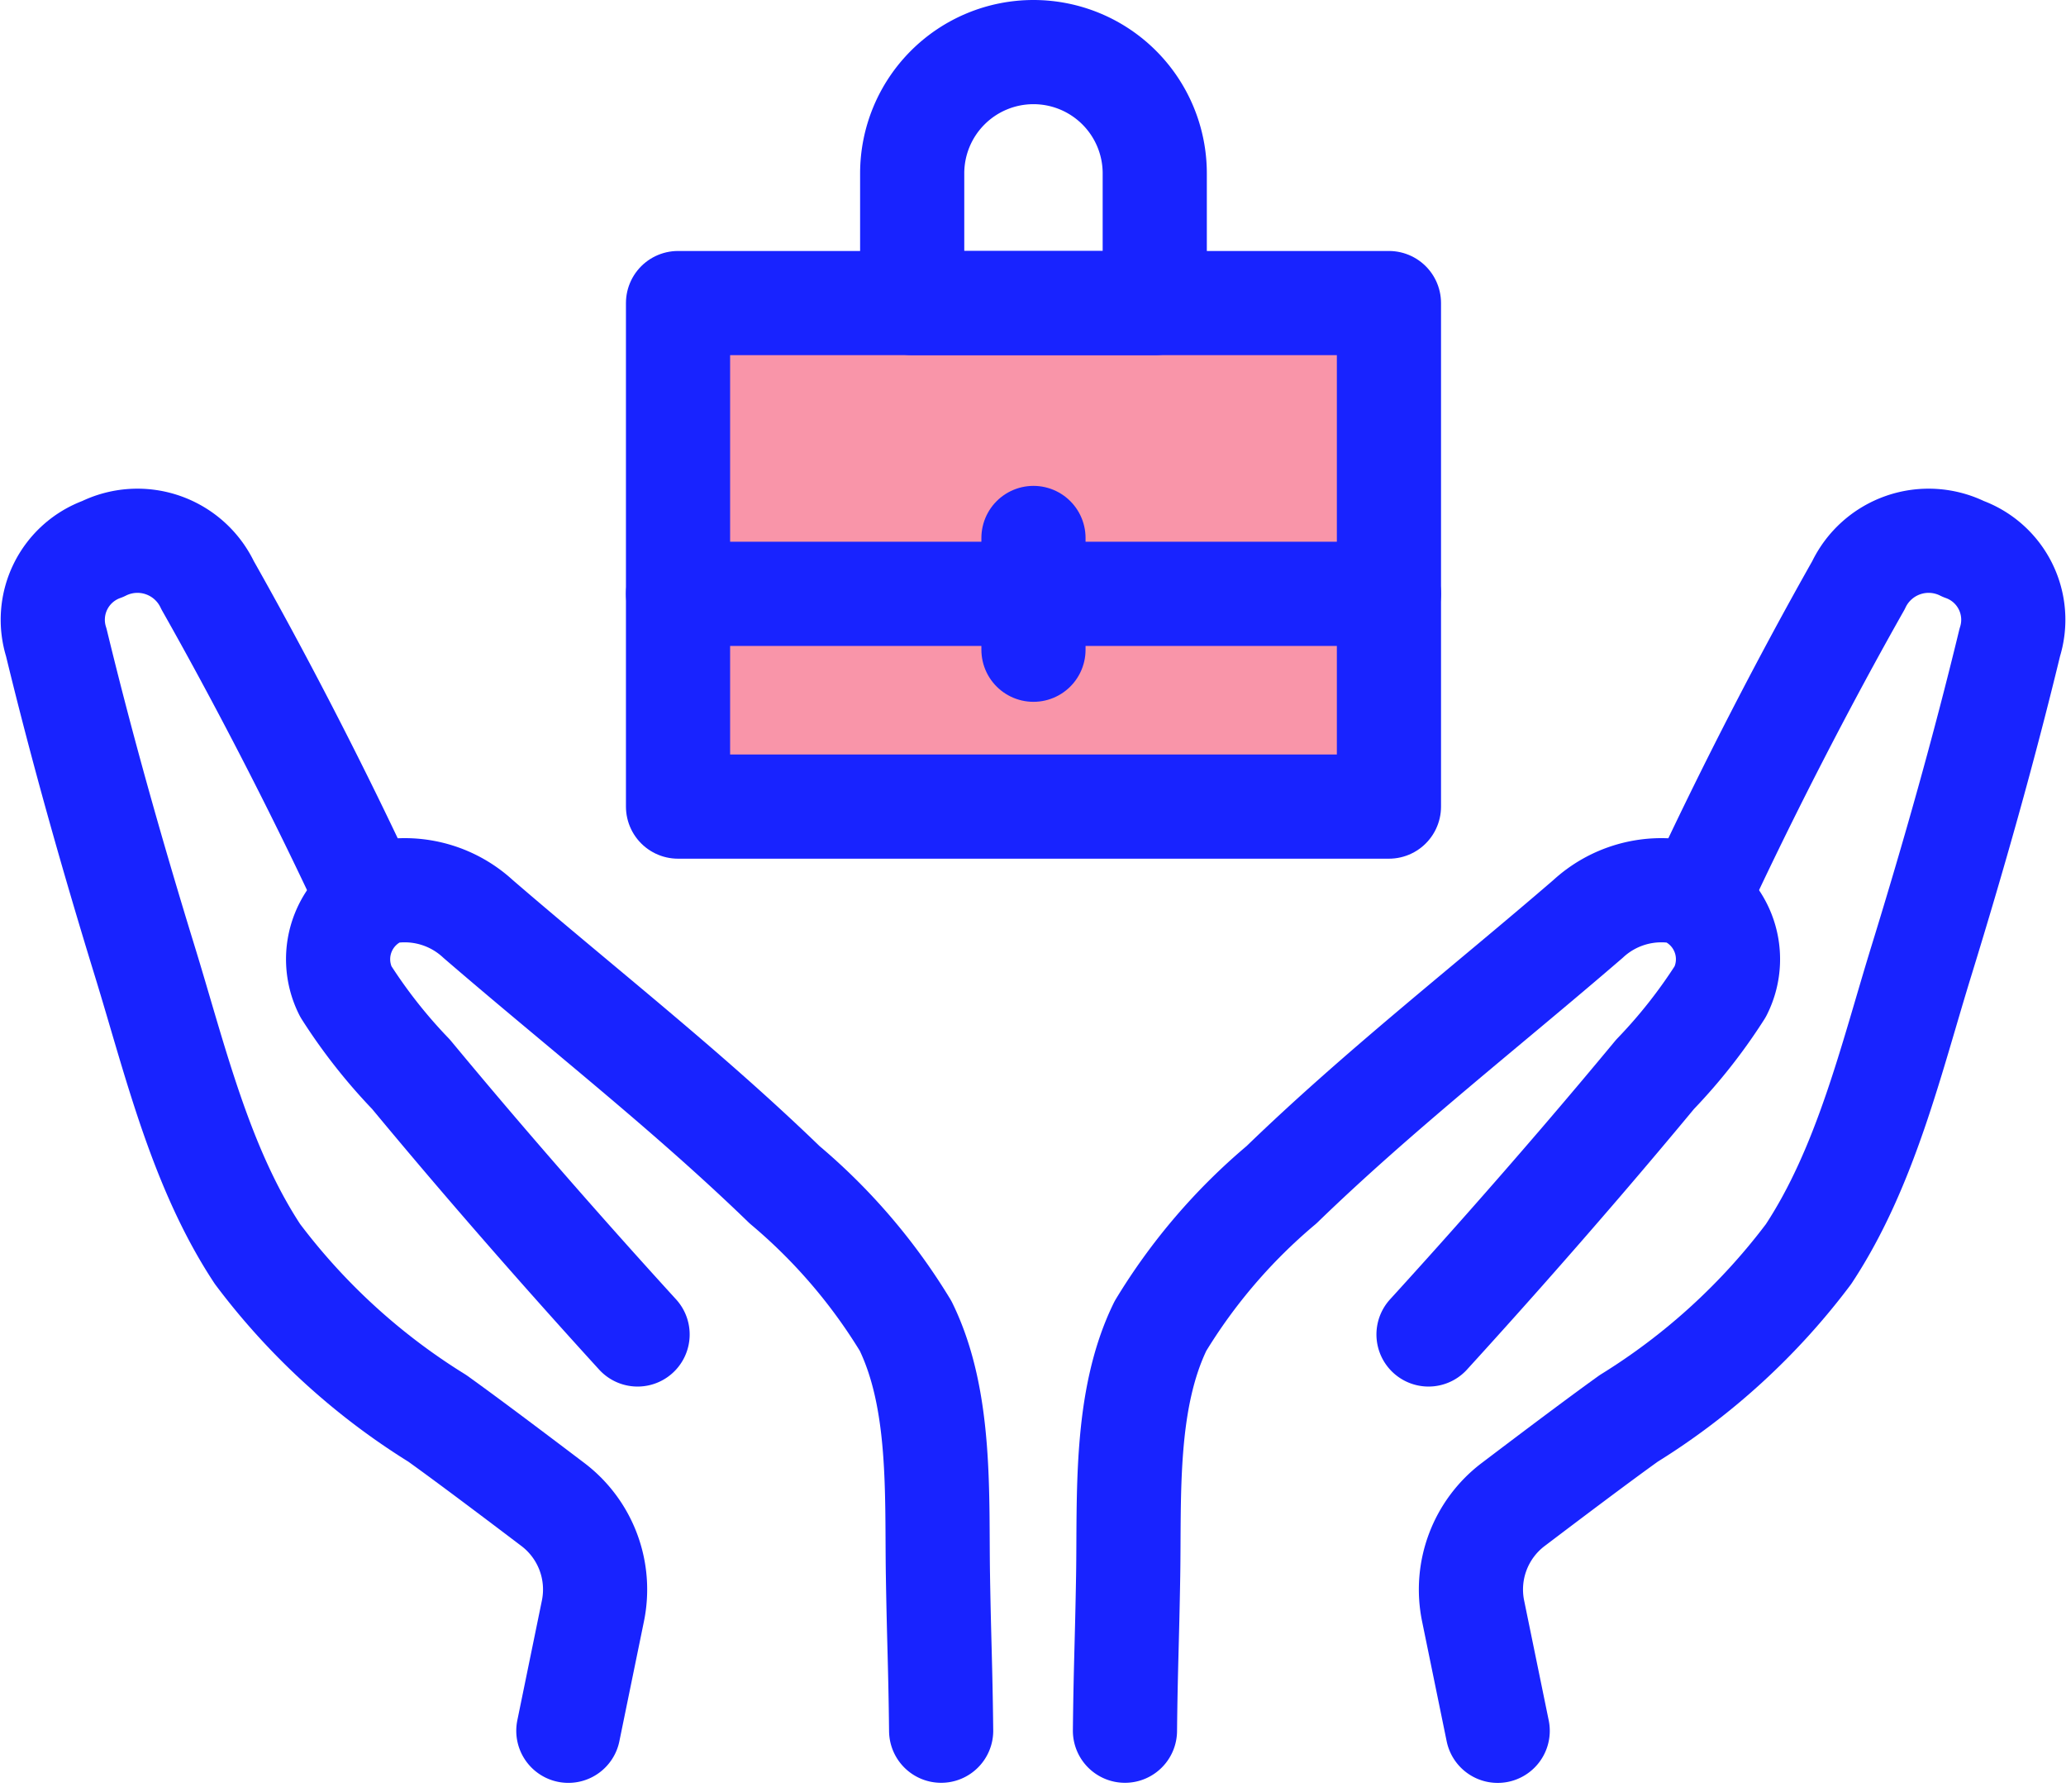
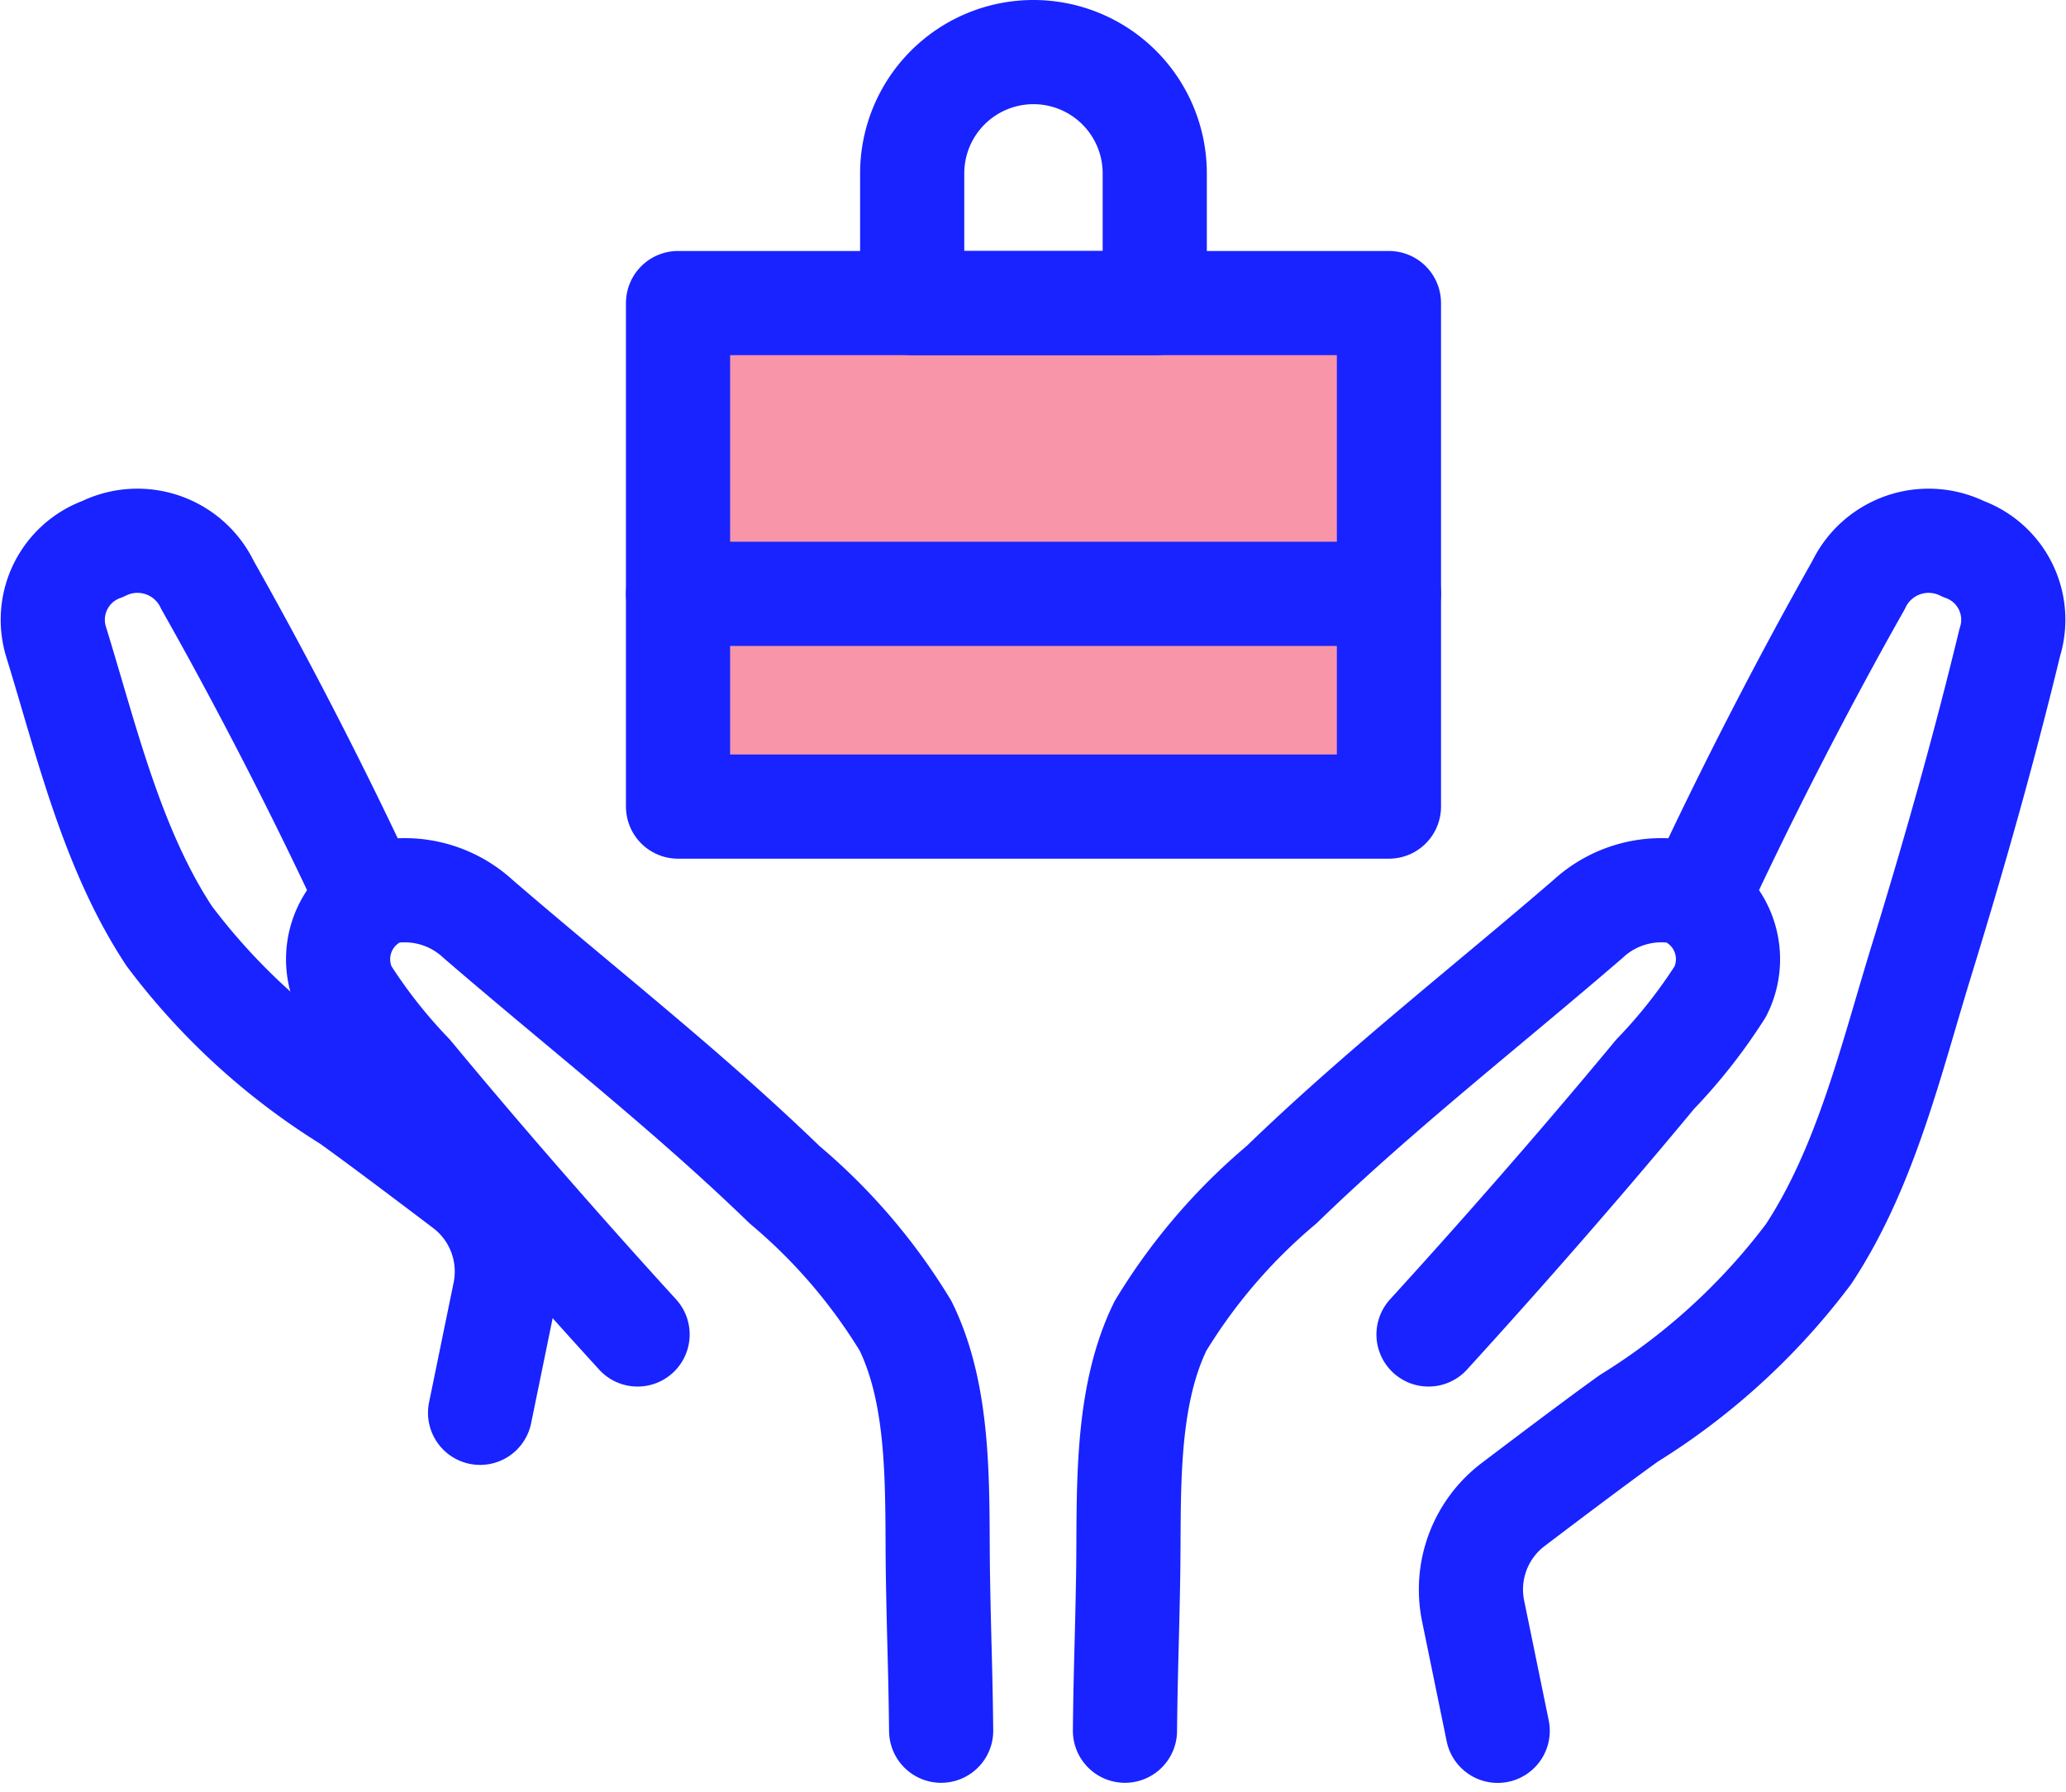
<svg xmlns="http://www.w3.org/2000/svg" width="59.503" height="51.61" viewBox="0 0 59.503 51.61">
  <g id="illustration" transform="translate(-2.368 -2.4)">
    <rect id="長方形_24" data-name="長方形 24" width="20.475" height="14.499" transform="translate(21.896 11.127)" fill="#f995a9" />
    <path id="パス_4" data-name="パス 4" d="M163.812,134.829q2.232-2.447,4.391-4.961,1.078-1.256,2.136-2.532a15.25,15.25,0,0,0,1.878-2.385,2.062,2.062,0,0,0-1.123-2.86,3.115,3.115,0,0,0-2.689.774c-2.95,2.544-6.027,4.941-8.828,7.654a16.449,16.449,0,0,0-3.485,4.065c-1.047,2.138-.892,4.894-.931,7.2-.031,1.895-.071,2.558-.092,4.455" transform="translate(-120.301 -94.003)" fill="none" stroke="#1823ff" stroke-linecap="round" stroke-linejoin="round" stroke-width="3" />
    <path id="パス_5" data-name="パス 5" d="M210.6,82.755c1.331-2.842,2.911-5.9,4.426-8.577a2.235,2.235,0,0,1,3.022-1.045h0a2.163,2.163,0,0,1,1.337,2.691c-.745,3.079-1.609,6.129-2.542,9.157-.876,2.84-1.6,5.949-3.254,8.456a18.959,18.959,0,0,1-5.178,4.73c-.9.645-2.272,1.68-3.332,2.483a3.071,3.071,0,0,0-1.151,3.062l.708,3.452" transform="translate(-159.133 -54.925)" fill="none" stroke="#1823ff" stroke-linecap="round" stroke-linejoin="round" stroke-width="3" />
    <path id="パス_6" data-name="パス 6" d="M52.709,134.829q-2.232-2.447-4.391-4.961-1.078-1.256-2.136-2.532a15.249,15.249,0,0,1-1.878-2.385,2.062,2.062,0,0,1,1.123-2.86,3.115,3.115,0,0,1,2.689.774c2.95,2.544,6.027,4.941,8.828,7.654a16.449,16.449,0,0,1,3.485,4.065c1.047,2.138.892,4.894.931,7.2.031,1.895.071,2.558.092,4.455" transform="translate(-31.978 -94.003)" fill="none" stroke="#1823ff" stroke-linecap="round" stroke-linejoin="round" stroke-width="3" />
-     <path id="パス_7" data-name="パス 7" d="M12.774,82.755c-1.331-2.842-2.911-5.9-4.426-8.577a2.235,2.235,0,0,0-3.022-1.045h0a2.163,2.163,0,0,0-1.337,2.691C4.735,78.9,5.6,81.953,6.531,84.98c.876,2.84,1.6,5.949,3.254,8.456a18.959,18.959,0,0,0,5.177,4.73c.9.645,2.272,1.68,3.332,2.483a3.071,3.071,0,0,1,1.151,3.062l-.708,3.452" transform="translate(0 -54.925)" fill="none" stroke="#1823ff" stroke-linecap="round" stroke-linejoin="round" stroke-width="3" />
+     <path id="パス_7" data-name="パス 7" d="M12.774,82.755c-1.331-2.842-2.911-5.9-4.426-8.577a2.235,2.235,0,0,0-3.022-1.045h0a2.163,2.163,0,0,0-1.337,2.691c.876,2.84,1.6,5.949,3.254,8.456a18.959,18.959,0,0,0,5.177,4.73c.9.645,2.272,1.68,3.332,2.483a3.071,3.071,0,0,1,1.151,3.062l-.708,3.452" transform="translate(0 -54.925)" fill="none" stroke="#1823ff" stroke-linecap="round" stroke-linejoin="round" stroke-width="3" />
    <rect id="長方形_25" data-name="長方形 25" width="20.475" height="14.499" transform="translate(21.896 11.127)" fill="none" stroke="#1823ff" stroke-linecap="round" stroke-linejoin="round" stroke-width="3" />
    <path id="パス_8" data-name="パス 8" d="M132.038,11.127H125.05V7.393A3.493,3.493,0,0,1,128.543,3.9h0a3.493,3.493,0,0,1,3.493,3.493v3.734Z" transform="translate(-96.41)" fill="none" stroke="#1823ff" stroke-linecap="round" stroke-linejoin="round" stroke-width="3" />
    <line id="線_1" data-name="線 1" x2="20.475" transform="translate(21.896 19.5)" fill="none" stroke="#1823ff" stroke-linecap="round" stroke-linejoin="round" stroke-width="3" />
-     <line id="線_2" data-name="線 2" y2="3.218" transform="translate(32.133 17.891)" fill="none" stroke="#1823ff" stroke-linecap="round" stroke-linejoin="round" stroke-width="3" />
  </g>
</svg>